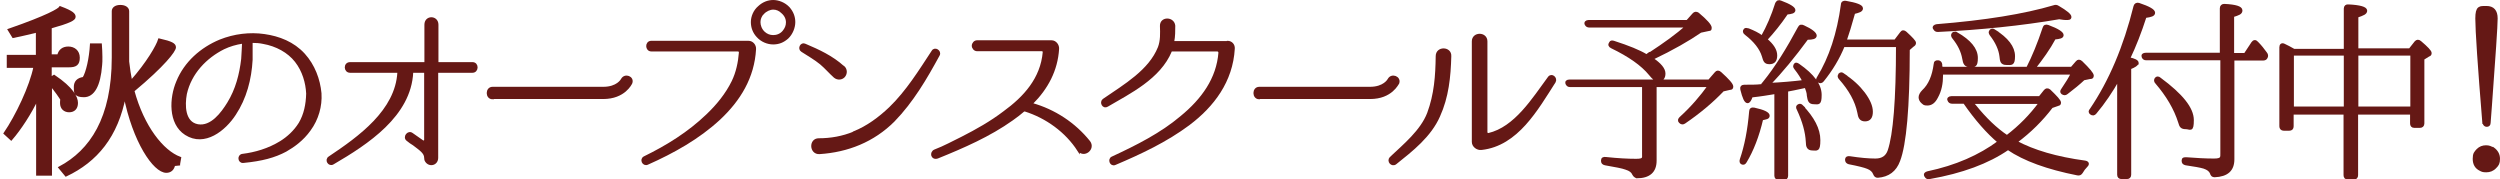
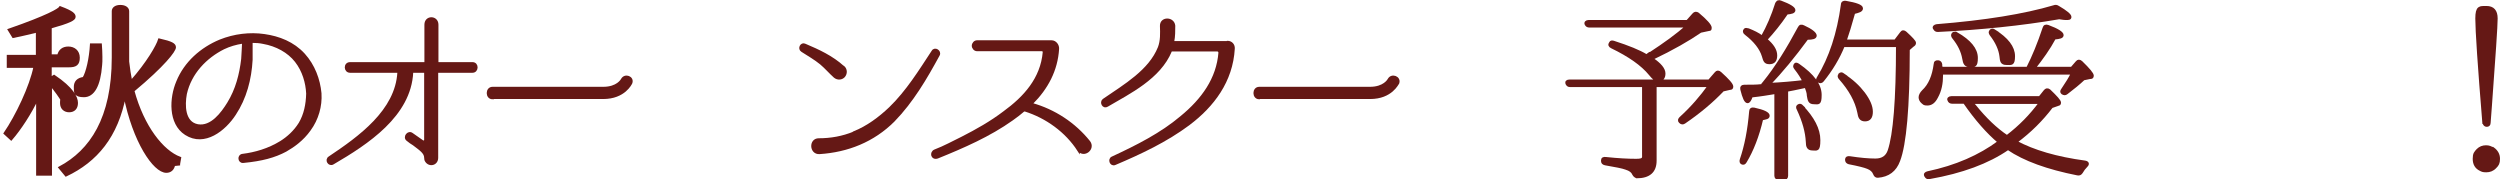
<svg xmlns="http://www.w3.org/2000/svg" version="1.1" viewBox="0 0 961.9 69">
  <defs>
    <style>
      .cls-1 {
        fill: #651815;
        stroke: #651815;
        stroke-miterlimit: 10;
      }
    </style>
  </defs>
  <g>
    <g id="_レイヤー_2">
      <g id="_レイヤー_1-2">
        <g>
          <path class="cls-1" d="M123.2,36c.3,4.8-1.1,9.8-4.1,13.9-2.7,3.8-6.2,6.3-9.2,8-4.3,2.3-9.1,3.6-16.3,4.3-1.6.2-1.9-2.3-.3-2.5,4.9-.6,10.1-2.1,14.8-5,2.7-1.7,5.3-4,7.3-7.2,2-3.4,2.8-7.3,2.9-11.5-.2-4.2-1.5-8.8-4.4-12.5-2.9-3.7-7.5-6.2-12.6-7.1-1.4-.3-2.8-.4-4.3-.4s-.3.1-.3.3v.9c0,1.4,0,3.2,0,5.8-.4,7.4-2.3,14.7-6.4,20.9-3.9,6-11.6,12.2-18.8,7.6-6.4-4.1-5.8-13.9-3.2-20,3-7.4,9.2-12.8,16.4-15.8,5.5-2.2,11.4-2.9,17-2.1s11.1,2.9,15.2,7.4c3.8,4.2,5.8,9.6,6.3,14.9v.2h0ZM93.6,16.6c0-.1-.2-.3-.3-.3-2.6.4-5,1.1-7.3,2.2-6.8,3.4-12.8,9.5-14.6,17.6-.8,4.3-.8,11.2,4.7,12.2,5.3.9,9.4-4.7,11.8-8.6,3.2-5.2,4.7-11,5.4-17,.2-2.4.2-4.2.3-5.5v-.7h0Z" />
          <path class="cls-1" d="M181.8,24.4c2,0,1.9,3.1,0,3.1h-13.4c-.1,0-.3.1-.3.3v32.9c0,2.7-3.3,3.2-4.3.8,0-.3-.1-.5-.1-.8,0-2-1.9-3.2-4.5-5.2-.8-.5-1.6-1-2.4-1.7-1.4-1,.3-3.3,1.7-2.2l4,2.8c.5.4,1.2,0,1.2-.6v-26c0-.1-.1-.3-.3-.3h-4.6c-.1,0-.3.1-.3.3-.8,16.6-17.2,27.3-30.4,35-1.4.9-2.8-1.3-1.3-2.2,11.5-7.7,25.8-17.9,26.6-32.8,0-.1-.1-.3-.3-.3h-18.4c-2,0-2.1-3.1,0-3.1h28.8c.1,0,.3-.1.3-.4v-14.5c0-3.2,4.4-3.1,4.4,0v14.5c0,.2.1.4.3.4h13.4Z" />
          <path class="cls-1" d="M189.5,37.7c-2.3,0-2.3-3.8,0-3.8h42.6c5.5,0,7.2-3.1,7.3-3.3,1.1-2,4.2-.8,3.4,1.3-.1.2-2.6,5.7-10.7,5.7h-42.6,0Z" />
-           <path class="cls-1" d="M288,16.2c1.4,0,2.5,1.3,2.4,2.7h0c-.6,10.8-5.9,19.5-13.7,26.8-8,7.4-17.7,12.8-27.6,17.2-1.5.7-2.6-1.6-1.1-2.3,8.8-4.3,17-9.4,24.1-16.2,4-3.8,7.5-8.1,9.9-13,1.7-3.5,2.5-7.4,2.8-11.2,0-.5-.4-.9-.8-.9h-33.4c-1.9,0-2-3.1,0-3.1h37.5,0ZM303.4,3.1c1.4,1.6,2.1,3.4,2.1,5.4s-.9,4.4-2.6,6c-1.6,1.4-3.3,2.1-5.4,2.1s-4.4-.9-6-2.7c-1.4-1.5-2.1-3.4-2.1-5.4s.9-4.3,2.7-5.8c1.5-1.4,3.4-2.2,5.4-2.2s4.3.9,5.9,2.6h0ZM293.5,5c-.9,1.1-1.4,2.2-1.4,3.5s.5,2.9,1.8,4.1c1,.9,2.2,1.4,3.6,1.4s2.9-.5,4-1.8c.9-1.1,1.4-2.2,1.4-3.6s-.6-2.8-1.9-3.9c-1-1-2.2-1.5-3.5-1.5s-2.9.7-4,1.9h0Z" />
          <path class="cls-1" d="M324.5,25.8c1,.9,1.1,2.4.2,3.5-.9,1-2.4,1.1-3.5.2-1.8-1.6-3.4-3.5-5.3-5.1-2.2-1.8-4.8-3.3-7.3-4.9-1.3-.8-.2-2.9,1.1-2.2,5.2,2.2,10.4,4.6,14.7,8.5h0ZM328.6,51c5.2-2.1,9.8-5.5,13.9-9.4,6.6-6.4,11.4-14.2,16.4-21.8.8-1.4,2.9,0,2.2,1.3-4.9,9-10.1,17.9-17.3,25.3-7.8,7.8-17.7,11.7-28.5,12.4-3.4.2-3.6-5.1-.3-5.1,4.7,0,9.2-.8,13.6-2.6h0Z" />
          <path class="cls-1" d="M415,57.8c-4.7-7.3-12.3-12.8-20.6-15.4-.1,0-.4,0-.5,0-1.4,1.2-2.9,2.4-4.5,3.5-8.7,6.2-18.8,10.6-28.7,14.6-2.1.7-2.6-1.8-1-2.5,3.7-1.4,7.1-3.3,10.6-5,5.5-2.8,11-5.9,16-9.7,8-5.8,14.5-13,15.4-23.2,0-.5-.3-.9-.8-.9h-25c-.8,0-1.5-.8-1.5-1.6s.7-1.6,1.5-1.6h28.7c1.4,0,2.5,1.4,2.4,2.8h0c-.5,8.2-4.2,15.1-10,20.9-.1,0,0,.3,0,.4,8.6,2.4,16.4,7.5,22,14.5,2,2.6-1.9,5.8-4,3.1Z" />
          <path class="cls-1" d="M472.3,16.2c1.4,0,2.4,1.1,2.3,2.5h0c-.7,12.5-7.9,22-17.2,29-8.7,6.5-18.5,11.1-28.4,15.3-1.5.7-2.4-1.7-1-2.3,9.5-4.4,18.8-9.1,26.5-15.6,8.3-6.8,14-14.8,14.8-24.8,0-.5-.4-1-.9-1h-17.5c-.2,0-.4.1-.5.3-4.3,10.4-15.9,16-24.4,21-1.4.9-2.5-1.2-1.4-2.1,8.3-5.7,17.8-11.2,21.4-20.2,1-2.6.9-5.6.8-8.3-.1-3.2,4.6-3.1,4.9-.1,0,2,0,4.1-.4,6.1,0,.1.1.3.3.3h20.6,0Z" />
          <path class="cls-1" d="M484.5,37.7c-2.3,0-2.3-3.8,0-3.8h42.6c5.5,0,7.2-3.1,7.3-3.3,1.1-2,4.2-.8,3.5,1.3-.2.2-2.6,5.7-10.7,5.7h-42.6Z" />
-           <path class="cls-1" d="M553.6,44.6c-3.4,7.7-10.3,13.1-16.7,18.2-1.3,1-2.9-.8-1.8-2,5.2-4.9,11.9-10.4,14.5-17.2,2.7-7.3,3.2-14.4,3.3-22,0-3.4,5.2-3.2,5,0-.2,8-1,15.7-4.3,23h0ZM570,57.2c-1.5.2-3.2-1-3.2-2.6V15.9c0-3.2,5-3.2,5,0v35c0,.5.5.8.9.8,10.4-2.4,17.3-13.7,23.3-21.8,1-1.4,2.8.2,2.1,1.5-6.8,10.6-14.4,24.3-28.1,25.8Z" />
          <path class="cls-1" d="M636.9,33v28.8c0,4.2-2.4,6.3-7.2,6.3,0,0-.9-.4-1.2-1.1-.4-1-1.3-1.7-2.9-2.2-1.3-.5-4-1-8-1.7-.8-.2-1.1-.5-1.1-1.3s.5-1,1.3-.9c4.7.5,8.5.7,11.7.7s2.8-.8,2.8-2.4v-26.2h-28.2c-.7,0-1-.3-1.3-.9-.2-.6.2-1,1.1-1h53.7l2.6-3c.5-.6,1-.6,1.7,0,3,2.7,4.5,4.4,4.5,5.2s-.3.7-.9.8l-2.6.6c-4,4.2-8.8,8.3-14.8,12.4-.6.4-1.1.4-1.7-.2-.5-.5-.3-1,.2-1.5,4.4-4,8-8.2,11-12.4h-20.7,0ZM634.7,20.7c5.8-3.8,10.7-7.3,14.3-10.6h-37.4c-.7,0-1.1-.2-1.4-.8s.2-1.1,1-1.1h38l2.4-2.7c.5-.6,1.1-.6,1.7-.2,3.2,2.7,4.8,4.5,4.8,5.4s-.3.6-1,.8l-2.8.6c-4.5,3.1-10.7,6.7-18.7,10.5,3.2,2.1,4.7,4,4.7,5.7s-.8,2.5-2.2,2.5-2-.8-3.2-2.2c-3.1-3.8-8-7.2-14.8-10.5-.8-.4-1-.9-.5-1.6.2-.5.7-.5,1.3-.3,5.6,1.8,9.8,3.5,12.6,5.2l1.1-.8h0Z" />
          <path class="cls-1" d="M669.9,61.4c1.8-5.2,3-11.4,3.6-18.5,0-.8.5-1.2,1.4-1,3.7.8,5.5,1.7,5.5,2.6s-.8.9-2.5,1.3c-1.5,6.5-3.7,12.1-6.3,16.4-.4.7-.8.8-1.3.6s-.6-.7-.4-1.4h0ZM678.2,32.4l.5-.6c4.8-5.9,9.2-13.1,13.5-21.1.4-.8.9-.9,1.7-.5,3.1,1.4,4.6,2.7,4.6,3.5s-1,1.1-3.2,1.1c-5,6.8-9.9,12.8-14.6,17.6,4.6-.2,9.1-.6,13.3-1.1-.7-1.5-1.7-3.1-3.2-5-.5-.6-.5-1,0-1.6.2-.2.6-.1,1.2.3,5.6,3.9,8.4,7.7,8.4,11.5s-.8,3.1-2.5,3.1-1.9-1-2.2-2.8c0-1-.4-2.2-.9-3.5-3.7.8-6.1,1.3-7.3,1.5v32.8c0,.8-.4,1.1-1.1,1.1h-2c-.8,0-1.2-.4-1.2-1.1v-32l-.9.2c-1.9.3-4.7.8-8.4,1.2-.5,1.5-1,2.2-1.5,2.2-.8,0-1.5-1.6-2.3-4.8-.2-.8.2-1.3,1-1.3,2.7,0,4.7,0,6.4-.2h.8c0,0,0,0,0,0ZM683.6,1.4c.2-.8.8-1,1.5-.7,3.5,1.3,5.2,2.4,5.2,3.2s-1,1-2.8,1.2c-2.7,4-5.4,7.3-8,10.1,2.5,2.1,3.8,4.1,3.8,6.1s-.8,2.9-2.5,2.9-1.9-.9-2.4-2.6c-.9-3-3.2-5.9-6.7-8.6-.7-.5-.8-1.1-.3-1.6.2-.2.6-.2,1.3,0,2,.8,3.7,1.6,5.3,2.8,2.2-3.9,4-8.1,5.5-12.8h0ZM693.3,40.9c4.3,4.5,6.6,8.8,6.6,13s-.8,3.5-2.5,3.5-2.1-1-2.1-2.9c-.2-3.7-1.3-7.8-3.5-12.5-.4-.7-.3-1.1.2-1.4s.9-.2,1.4.3h0ZM729.3,15.6l2.2-2.9c.5-.7,1-.7,1.7-.1,2.3,2.1,3.5,3.4,3.5,3.9s-.2.7-.8,1.1l-1.6,1.4c0,22.3-1.3,36.6-3.7,42.8-1.4,3.8-4.1,5.8-8.1,6.1-.7,0-1-.3-1.3-1-.4-1.1-1.3-1.9-2.6-2.4-1.2-.5-3.6-1.1-7.2-1.8-.7-.2-1-.6-1-1.3s.5-.9,1.3-.8c3.9.6,7.2.9,9.9.9s4.4-1.2,5.2-3.5c2.1-6.2,3.2-19.6,3.2-40.4h-20.7c-1.9,4.7-4.6,9.2-8,13.4-.5.6-1,.7-1.7.2-.5-.3-.4-.8,0-1.4,4.6-7.5,7.7-16.9,9.2-28,0-.8.6-1.1,1.3-1,4.1.7,6.2,1.5,6.2,2.4s-1,1.2-3,1.7c-1.3,4.7-2.4,8.2-3.3,10.8h19.2ZM709.1,28.7c3.5,2.2,6.1,4.7,8,7.2,2,2.7,3,5,3,7.1s-.8,3.2-2.5,3.2-2.2-1-2.5-3c-.9-4.4-3.3-8.7-7.1-13-.5-.5-.6-1-.2-1.5s.8-.5,1.5,0h0Z" />
          <path class="cls-1" d="M746.9,26.2h33.2c2.2-4.3,4.3-9.4,6.3-15.4.2-.8.8-1,1.6-.7,3.8,1.4,5.5,2.6,5.5,3.4s-1,1-3,1.2c-2.2,4.1-4.9,7.8-7.8,11.5h14.4l2-2.3c.5-.6,1-.6,1.7,0,2.8,2.7,4.3,4.5,4.3,5.2s-.3.8-1,.8l-2.4.5c-1.8,1.7-4,3.5-6.5,5.4-.6.5-1.1.4-1.7,0-.4-.3-.4-.8,0-1.3,1.7-2.5,3-4.6,3.8-6.3h-50.2v.8c0,3-.5,5.8-1.9,8.3-1,2-2.2,2.8-3.6,2.8s-1.2-.2-1.9-.7c-.7-.6-1-1.3-1-2s.5-1.6,1.2-2.3c2.6-2.4,4-5.9,4.6-10.4,0-.8.5-1.1,1.3-1,.6.1.9.5,1,1.1v.5c0,0,.2,1,.2,1h0ZM751.1,39.4c-.7,0-1.1-.3-1.3-.9-.3-.5.2-1,1-1h34l2-2.5c.5-.6,1-.7,1.7-.2,2.6,2.5,4,4,4,4.7s-.3.6-.8.8l-2.3.8c-3.8,5-8.3,9.5-13.7,13.5,6.7,3.6,15.5,6.2,26.6,7.7,1,.2,1.2.8.5,1.5-.8.8-1.4,1.6-1.9,2.5-.4.6-.8.8-1.5.7-11.6-2.3-20.5-5.5-26.8-9.8-7.7,5.3-17.7,9-30.2,11.2-.6.2-1.1,0-1.5-.7s0-1.1.8-1.3c10.9-2.3,20-6.3,27.4-11.8-4.3-3.6-8.8-8.7-13.3-15.2h-4.9,0ZM744.2,10.9c-.3-.5.2-1,1-1.1,18.6-1.5,33.6-3.9,45.1-7.3.5-.2,1-.2,1.6.2,3.1,1.8,4.6,3.1,4.6,3.8s-.5.7-1.6.7-1.6-.2-2.6-.3c-14.6,2.5-30.2,4.1-46.7,4.9-.6,0-1-.2-1.3-.8h0ZM752.9,12.9c5,2.9,7.6,6,7.6,9.4s-.9,3-2.6,3-2.1-.9-2.4-2.7c-.5-2.9-1.8-5.5-3.9-8.1-.5-.6-.5-1.1-.2-1.5.3-.4.8-.4,1.5,0h0ZM758.7,39.4c.7.8,1,1.3,1.1,1.3,4.1,5.1,8.2,9,12.4,11.8,5-3.8,9.2-8.1,12.8-13h-26.2ZM767.3,11.8c5,3.1,7.5,6.4,7.5,9.8s-.9,2.9-2.8,2.9-2-1-2.2-2.9c-.3-2.6-1.6-5.5-3.8-8.3-.4-.6-.5-1.1,0-1.5.4-.4.8-.4,1.4,0h0Z" />
-           <path class="cls-1" d="M822.3,24.3c0,.5-1,1.2-2.8,1.9v41c0,.8-.4,1.2-1.2,1.2h-2c-.8,0-1.2-.4-1.2-1.2V30.4c-2.6,4.6-5.6,9.1-8.9,13-.5.6-1,.7-1.7.2-.5-.4-.5-.9,0-1.4,7.4-10.9,13-24.1,16.9-39.8.2-.7.8-1,1.5-.8,3.9,1.3,5.8,2.4,5.8,3.3s-1.1,1.2-3.3,1.5c-1.9,5.9-4,11.3-6.3,16.1,2.2.5,3.3,1,3.3,1.8h0ZM859.2,22.7v38.6c0,4.1-2.3,6.2-7.1,6.4-.8,0-1.1-.4-1.3-1.1-.4-1-1.3-1.7-2.8-2.2-1.3-.4-3.6-.8-7-1.3-.8-.2-1.1-.5-1.1-1.3s.5-.8,1.3-.8c3.9.3,7.4.5,10.6.5s3-.9,3-2.6V22.7h-29c-.7,0-1.1-.3-1.3-.9-.2-.6.2-1,1.1-1h29V3.2c0-.8.5-1.2,1.2-1.2,4.4.2,6.5.9,6.5,2s-1,1.4-3.2,2.1v14.8h4.7l2.9-4.4c.5-.7,1.1-.8,1.7-.1,1.3,1.3,2.4,2.7,3.4,4.1.4.5.5,1,.2,1.6-.2.5-.7.7-1.3.7h-11.3ZM831,30.3c8.4,6.2,12.6,11.4,12.6,15.9s-.9,3-2.6,3-2-.7-2.4-2.1c-1.7-5.4-4.7-10.4-8.9-15.3-.5-.5-.5-1-.2-1.5s1-.5,1.5,0h0Z" />
-           <path class="cls-1" d="M902.3,19V3.3c0-.8.5-1.2,1.3-1.1,4.4.2,6.7.9,6.7,1.9s-1.1,1.4-3.4,2.2v12.8h20.3l2.3-2.9c.5-.5,1-.6,1.7,0,2.6,2.2,3.9,3.6,3.9,4.2s-.2.7-.7.9l-2.1,1.3v24.9c0,.8-.5,1.2-1.2,1.2h-2.2c-.8,0-1.1-.5-1.1-1.2v-3.9h-21v23.8c0,.8-.4,1.2-1.2,1.2h-2.2c-.8,0-1.2-.4-1.2-1.2v-23.8h-20.2v5c0,.8-.4,1.2-1.2,1.2h-2.1c-.8,0-1.2-.5-1.2-1.2v-30.4c0-.9.5-1.3,1.3-.9,1.1.5,2.4,1.2,3.8,2h19.5,0ZM882.1,20.9v20.6h20.2v-20.6h-20.2ZM927.9,41.5v-20.6h-21v20.6h21Z" />
          <path class="cls-1" d="M959.2,57.1c1.4,1,2.2,2.3,2.2,4s-.4,2.3-1.3,3.2c-1,1.1-2.2,1.5-3.5,1.5s-1.6-.2-2.2-.5c-1.7-.8-2.5-2.2-2.5-4.2s.5-2.4,1.4-3.4c.9-.9,2-1.3,3.2-1.3s1.8.3,2.6.8h0ZM955.6,47.2c-1.8-22-2.7-35.5-2.7-40.1s1.3-4.3,3.8-4.3,3.8,1.4,3.8,4.3-.8,14.4-2.2,33.5l-.5,6.6c0,.8-.4,1.1-1,1.1s-1-.4-1.1-1.1h0Z" />
          <path class="cls-1" d="M26.5,25.4h-7.1v4.8l1.4-.9c7,4.7,8.7,8.2,8.7,10.3s-1.2,3.1-2.9,3.1-3-1.1-3-3,.1-.9.3-1.1c-.4-.9-2.7-4.1-4.4-6.1v34.6h-5.1v-29.4c-2.7,5.8-6.8,12-10.1,15.8l-2.4-2.2c4.5-6.6,10-18,11.5-25.7H3.1v-4h11.2v-9.6c-2.6.6-5.6,1.4-9.2,2.1l-1.6-2.6C18.5,6.3,22.7,3.7,23.2,2.9c4.8,1.8,5.4,2.7,5.4,3.6s-1.7,1.9-9.2,4v10.9h3.1c.4-1.9,1.7-3,3.8-3s3.9,1.3,3.9,3.8-1.1,3.2-3.6,3.2ZM68.8,63.2l-1.9.2c-.3,1.6-1.3,2.6-2.9,2.6-4.6,0-12.5-11.5-16-29.4-3,15.9-11,25.3-22.6,30.8l-2.4-2.9c12-6.4,20.5-19,20.5-42.3V4.3c0-1,.9-1.9,2.8-1.9s2.9.9,2.9,1.9v19.4c.3,2.7.7,5.3,1.2,7.8,6.5-7.3,10.2-13.9,10.9-16.2,4.8,1.1,5.9,1.8,5.9,2.9,0,1.3-4.1,6.8-16,16.7,3.8,14,11.3,23.4,18,25.9l-.4,2.3ZM38.8,25c-.6,8.1-3,11.9-6.5,11.9s-3.4-1.4-3.4-3.4,1.1-3.1,3.3-3.4c1.4-2.2,2.6-7.7,2.9-12.9h3.6c.1,1.4.2,3.1.2,4.7s0,2.2-.1,3.1Z" />
        </g>
      </g>
    </g>
  </g>
</svg>